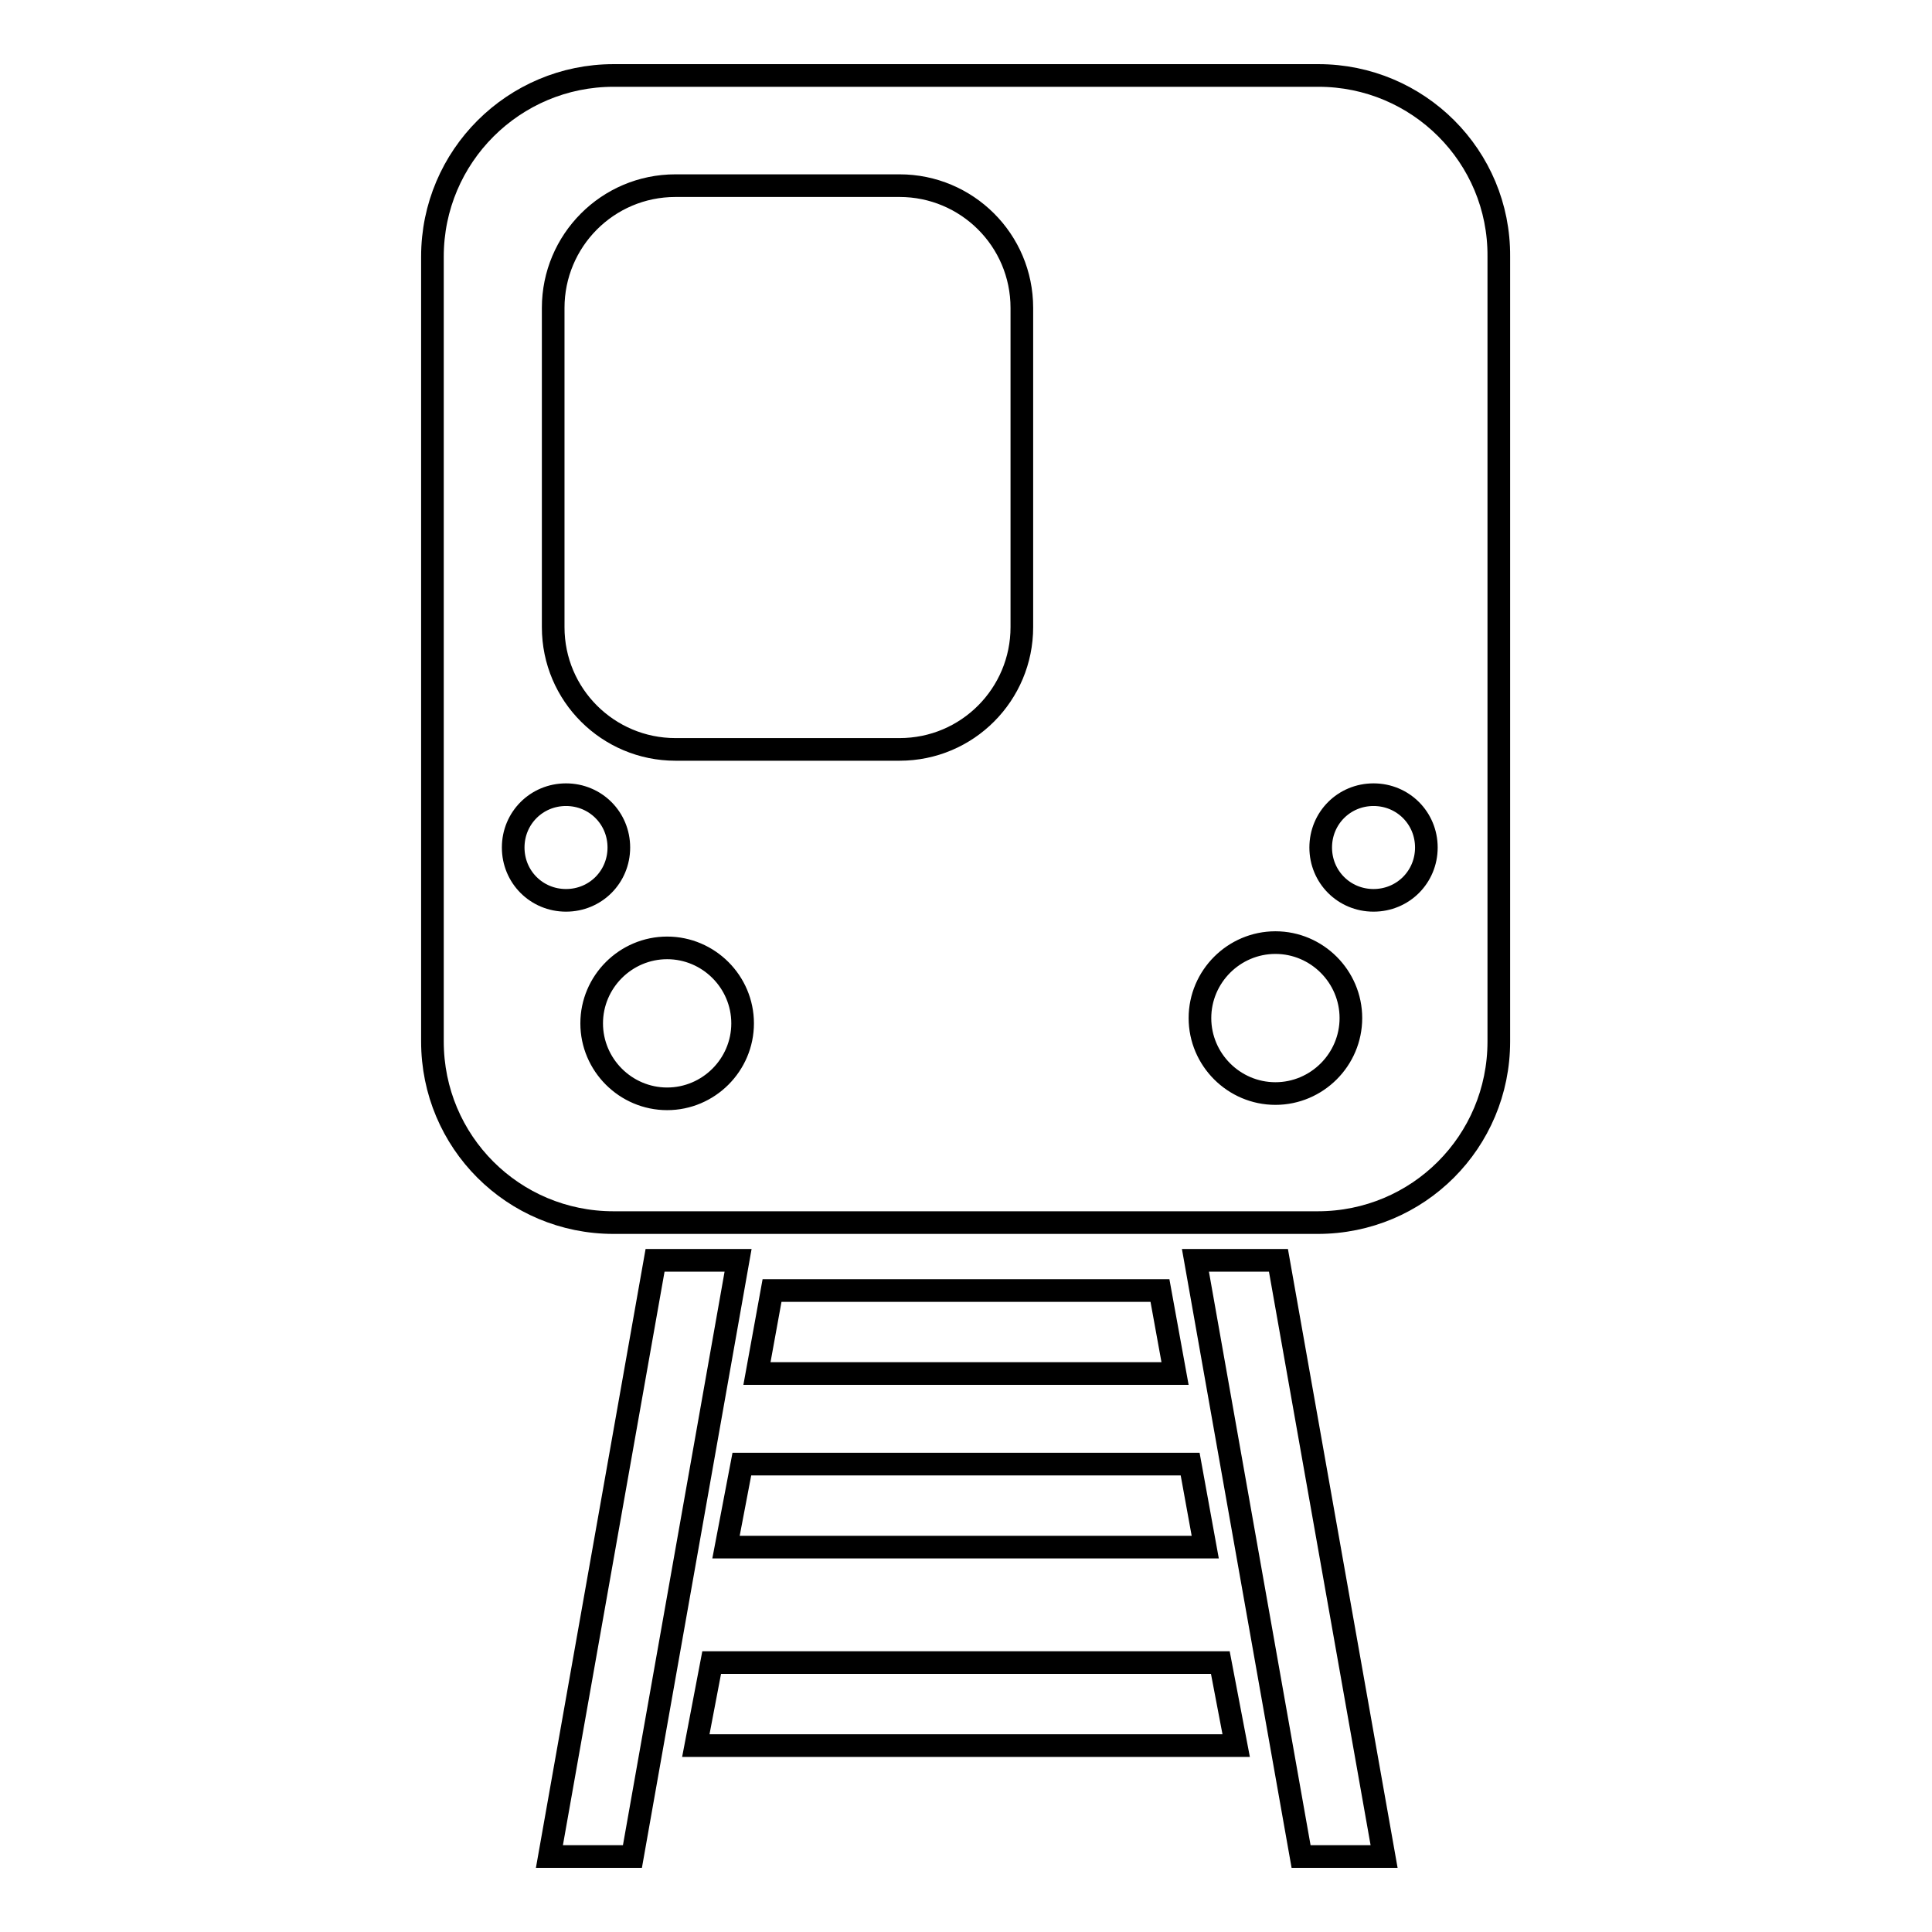
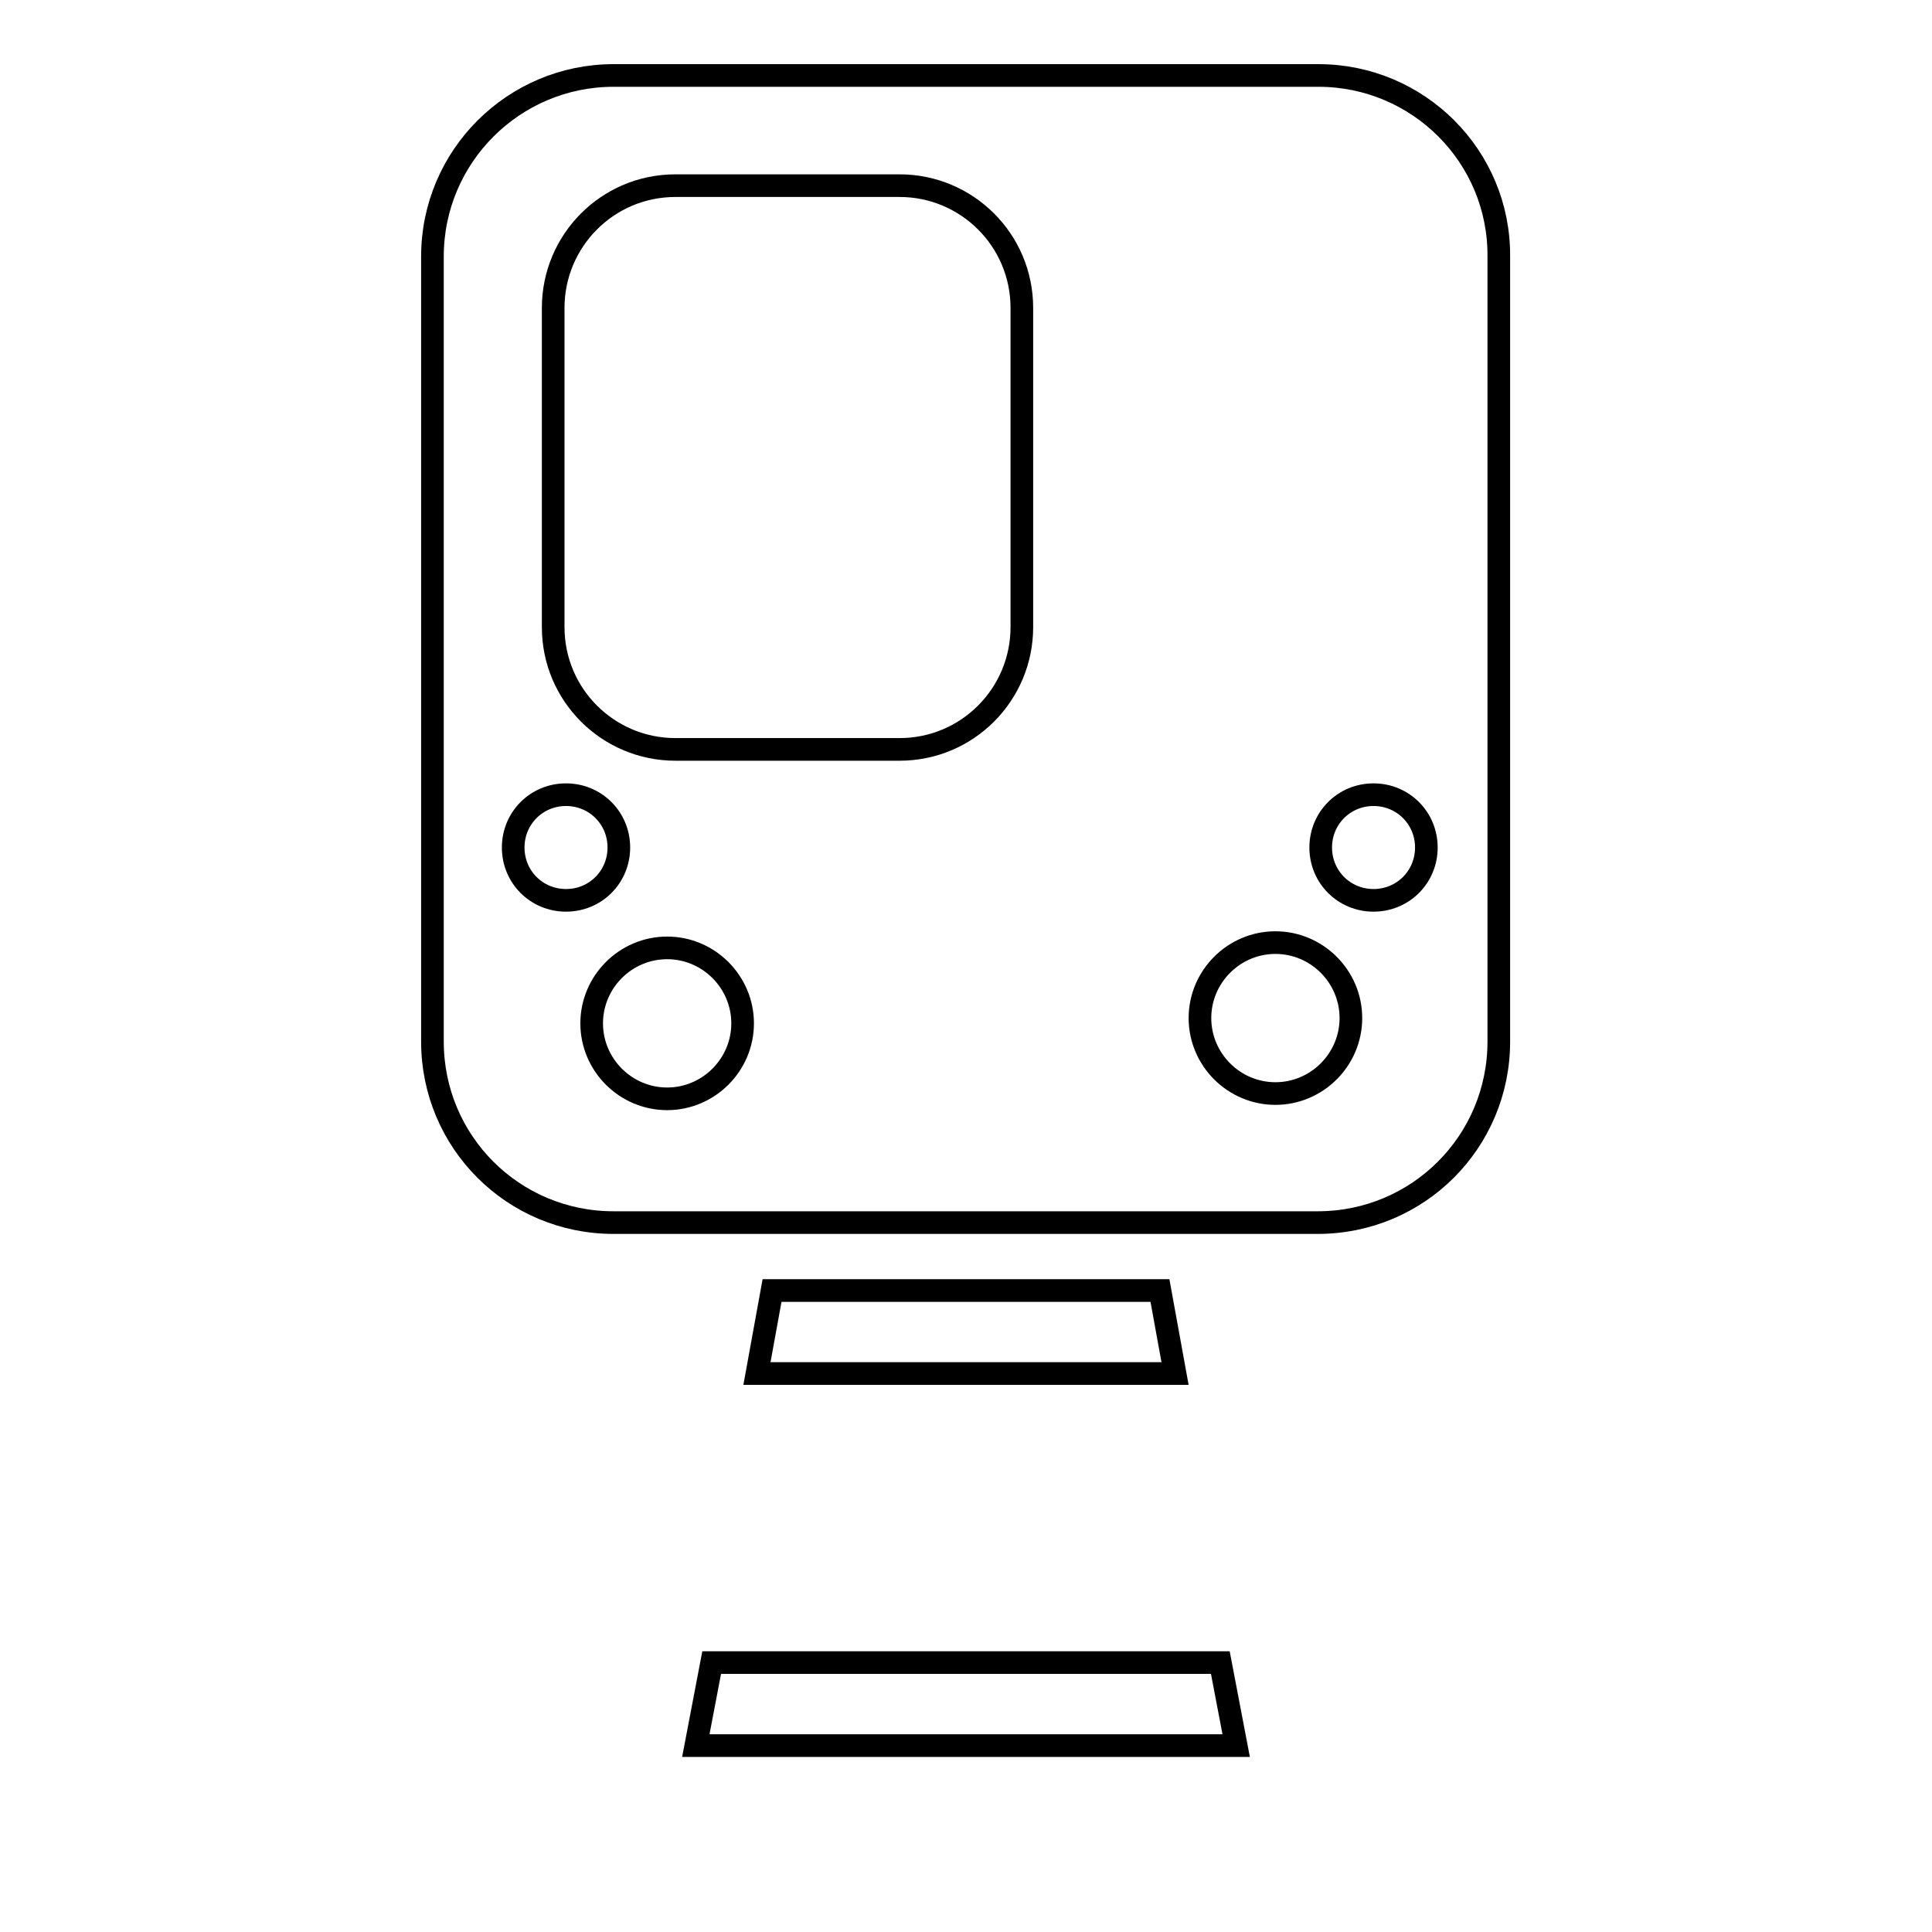
<svg xmlns="http://www.w3.org/2000/svg" version="1.1" x="0px" y="0px" viewBox="0 0 256 256" enable-background="new 0 0 256 256" xml:space="preserve">
  <g>
    <g>
      <g>
        <g>
          <path stroke-width="3" fill-opacity="0" stroke="#000000" d="M174.7,10H81.3c-13.2,0-24,10.7-24,24v104c0,13.3,10.7,24,24,24h93.3c13.3,0,24-10.7,24-24V34C198.7,20.7,187.9,10,174.7,10z M68,112.3c0-3.9,3.1-7,7-7s7,3.1,7,7c0,3.9-3.1,7-7,7S68,116.2,68,112.3z M88.4,145.6c-5.5,0-10-4.5-10-10c0-5.5,4.5-10,10-10c5.5,0,10,4.5,10,10C98.4,141.1,93.9,145.6,88.4,145.6z M135.4,83.1c0,8.9-7.2,16.2-16.2,16.2H89.5c-8.9,0-16.2-7.2-16.2-16.2V40.8c0-8.9,7.2-16.2,16.2-16.2h29.7c8.9,0,16.2,7.2,16.2,16.2V83.1z M169,144.9c-5.5,0-10-4.5-10-10c0-5.5,4.5-10,10-10c5.5,0,10,4.5,10,10C179,140.4,174.5,144.9,169,144.9z M182,119.3c-3.9,0-7-3.1-7-7c0-3.9,3.1-7,7-7c3.9,0,7,3.1,7,7C189,116.2,185.9,119.3,182,119.3z" />
          <path stroke-width="3" fill-opacity="0" stroke="#000000" d="M102.3 171L100.3 182 155.7 182 153.7 171 z" />
-           <path stroke-width="3" fill-opacity="0" stroke="#000000" d="M86.8 167L72.8 246 83.8 246 97.8 167 z" />
-           <path stroke-width="3" fill-opacity="0" stroke="#000000" d="M158.4 167L172.4 246 183.4 246 169.4 167 z" />
-           <path stroke-width="3" fill-opacity="0" stroke="#000000" d="M96.2 205L159.7 205 157.7 194 98.3 194 z" />
          <path stroke-width="3" fill-opacity="0" stroke="#000000" d="M94.3 220.3L92.2 231.3 163.8 231.3 161.7 220.3 z" />
        </g>
      </g>
      <g />
      <g />
      <g />
      <g />
      <g />
      <g />
      <g />
      <g />
      <g />
      <g />
      <g />
      <g />
      <g />
      <g />
      <g />
    </g>
  </g>
</svg>